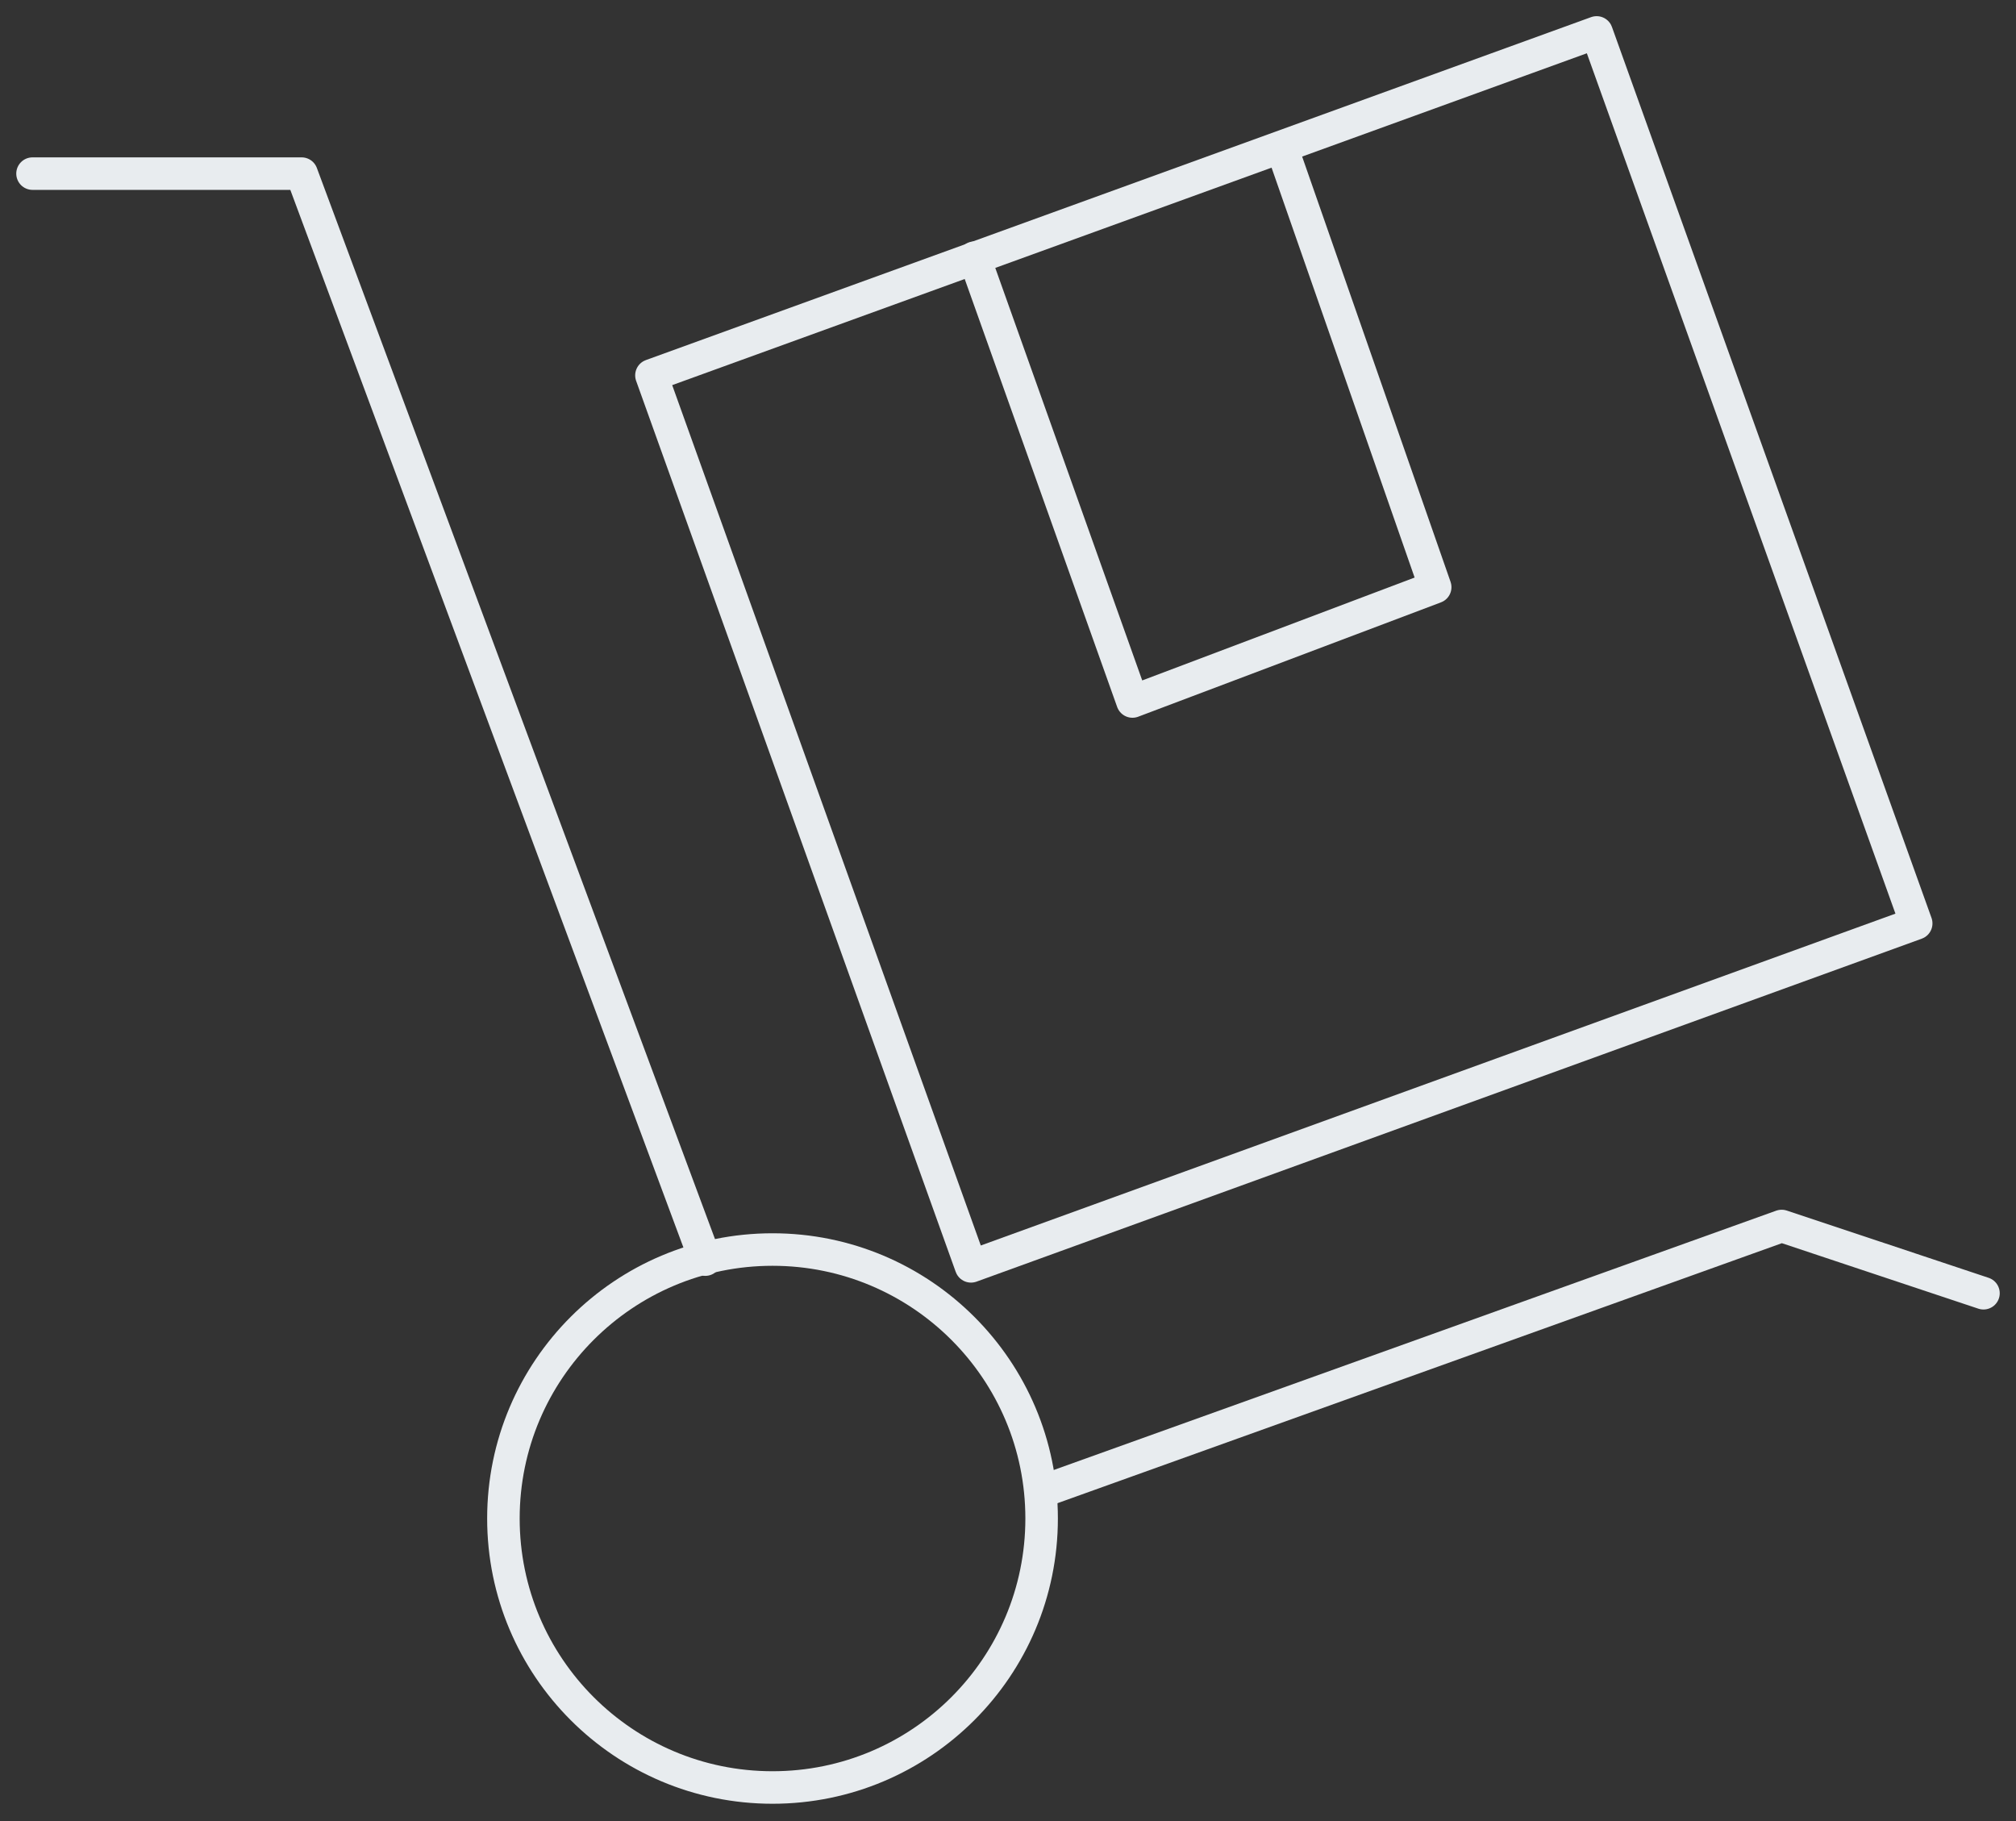
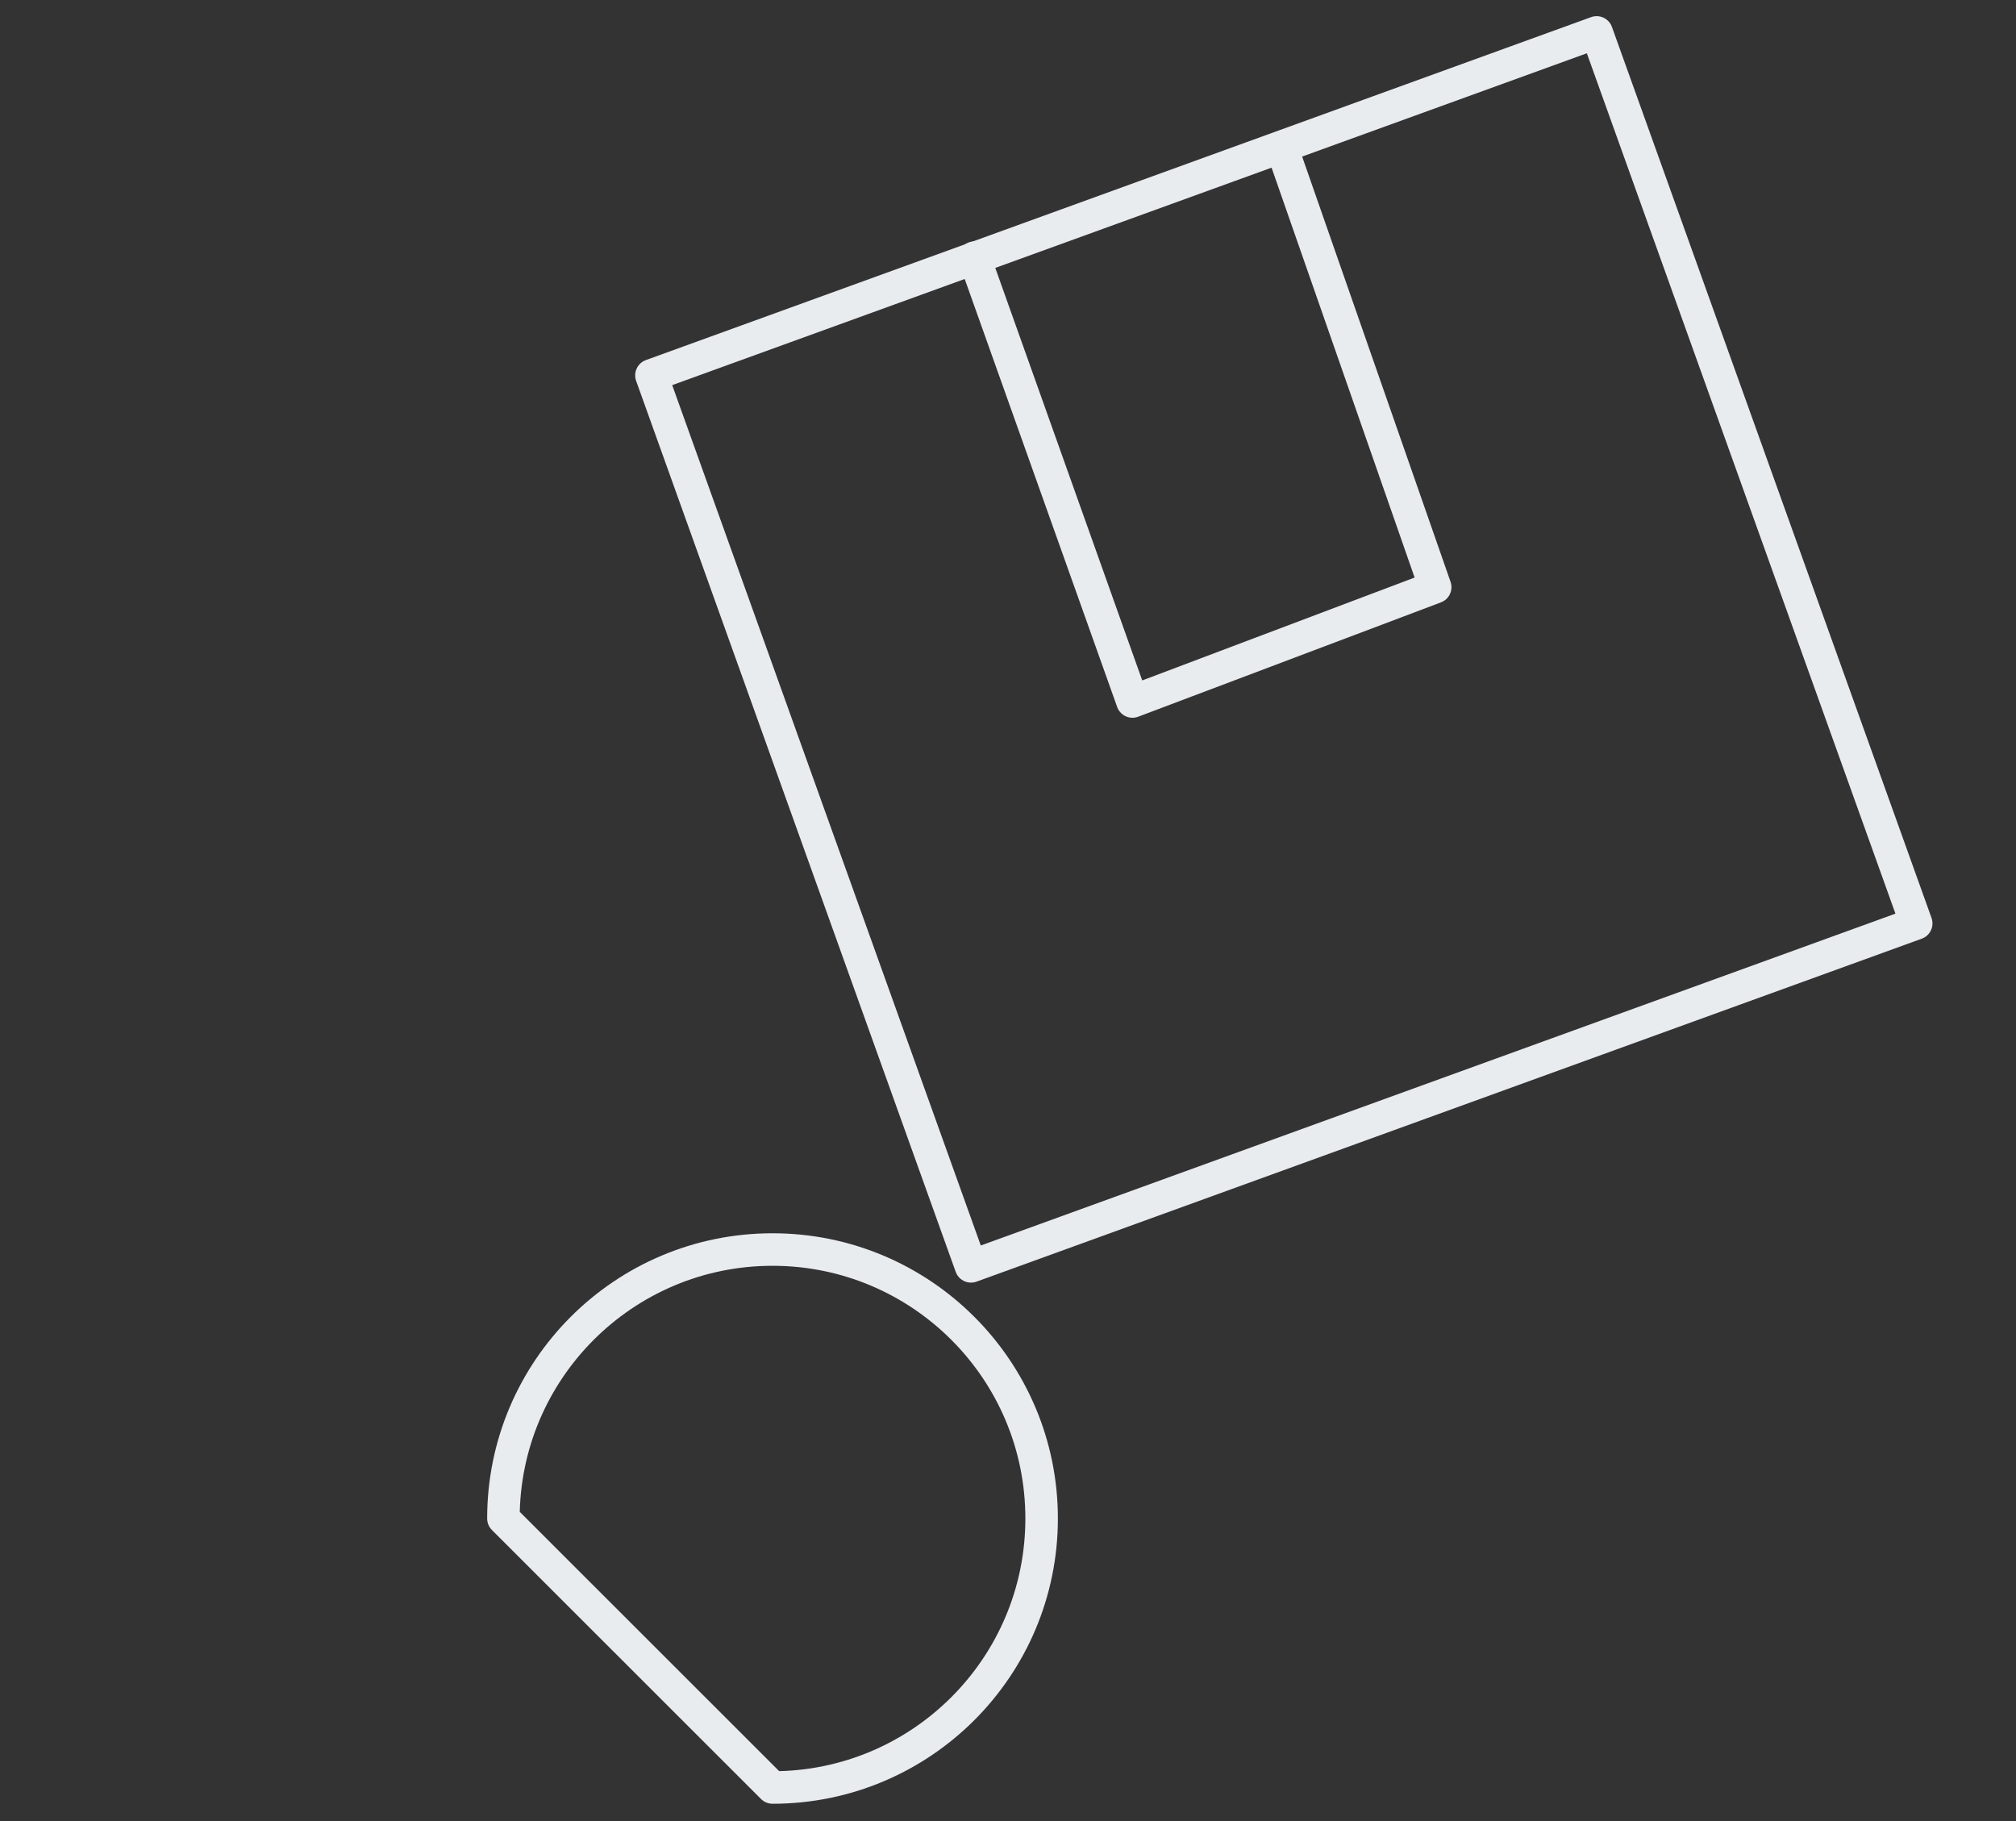
<svg xmlns="http://www.w3.org/2000/svg" width="62" height="56" viewBox="0 0 62 56" fill="none">
  <rect x="0" y="0" width="62" height="56" fill="#333333" stroke="none" />
-   <path d="M32.035 45.869L54.793 37.701L61 39.769M21.69 38.735L9.276 5.339H1" stroke="#E8ECEF" stroke-miterlimit="10" stroke-linecap="round" stroke-linejoin="round" />
-   <path d="M23.758 54.968C28.329 54.968 32.034 51.264 32.034 46.696C32.034 42.128 28.329 38.425 23.758 38.425C19.188 38.425 15.482 42.128 15.482 46.696C15.482 51.264 19.188 54.968 23.758 54.968Z" stroke="#E8ECEF" stroke-miterlimit="10" stroke-linecap="round" stroke-linejoin="round" />
+   <path d="M23.758 54.968C28.329 54.968 32.034 51.264 32.034 46.696C32.034 42.128 28.329 38.425 23.758 38.425C19.188 38.425 15.482 42.128 15.482 46.696Z" stroke="#E8ECEF" stroke-miterlimit="10" stroke-linecap="round" stroke-linejoin="round" />
  <path d="M58.931 28.396L29.862 38.942L20.034 11.543L49.103 0.997L58.931 28.396Z" stroke="#E8ECEF" stroke-miterlimit="10" stroke-linecap="round" stroke-linejoin="round" />
  <path d="M39.483 4.719L44.138 18.056L34.828 21.572L29.966 7.924" stroke="#E8ECEF" stroke-miterlimit="10" stroke-linecap="round" stroke-linejoin="round" />
</svg>